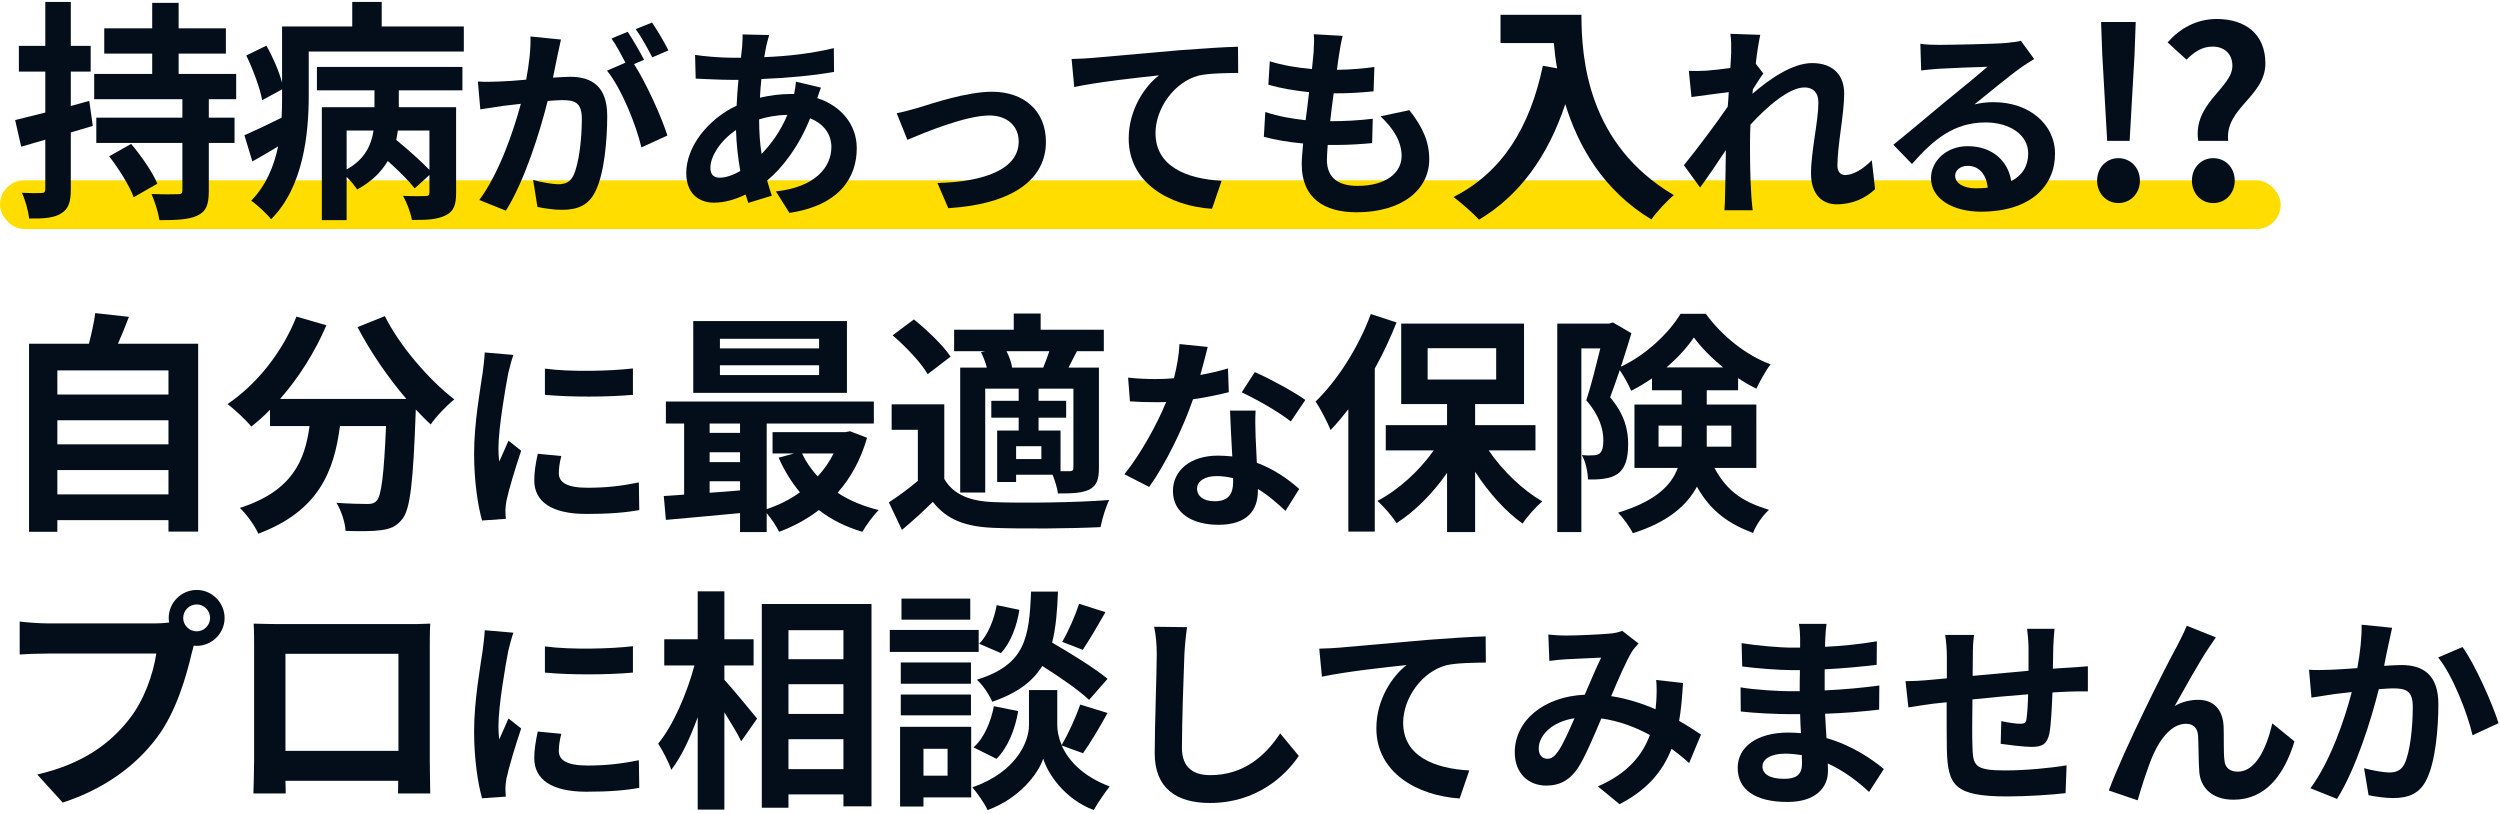
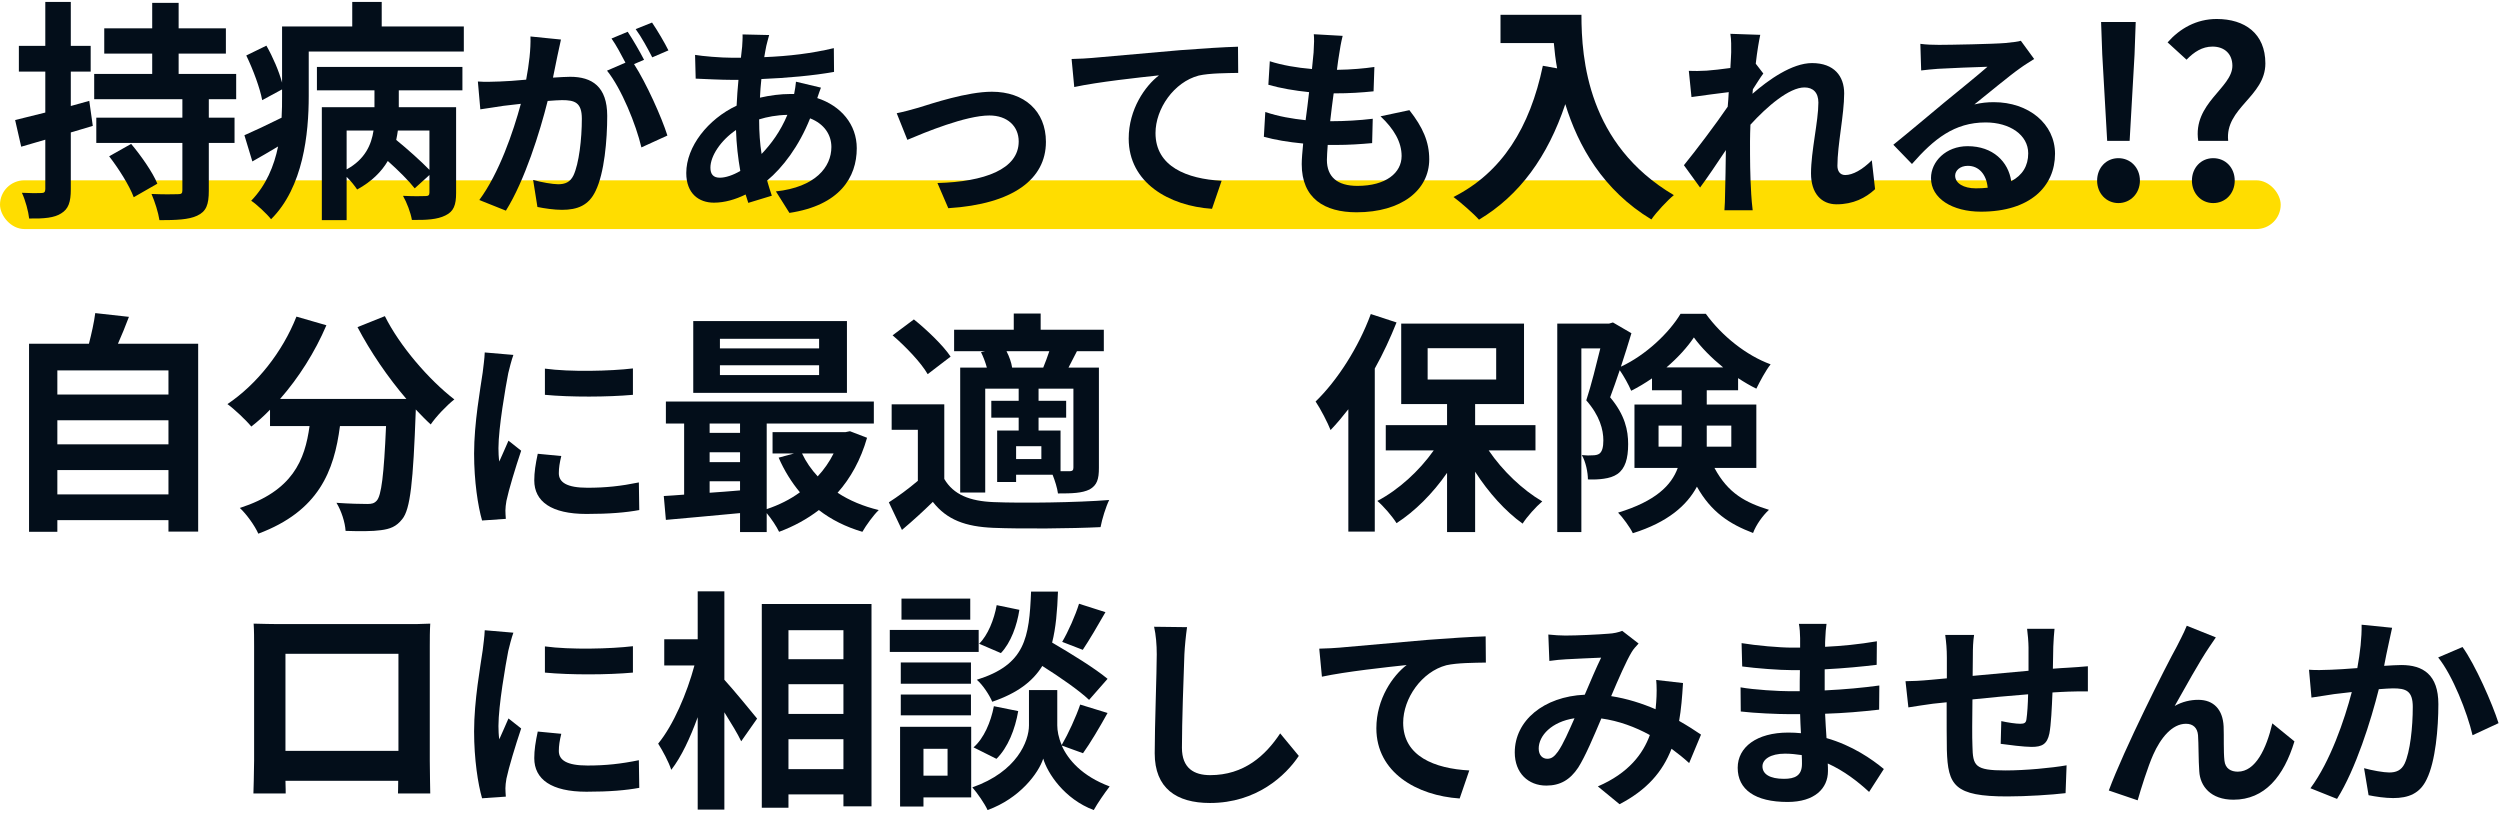
<svg xmlns="http://www.w3.org/2000/svg" width="513" height="167" viewBox="0 0 513 167" fill="none">
  <rect y="37" width="468" height="10" rx="5" fill="#FFDD00" />
  <path d="M11.768 101.448H34.568V96.456H11.768V101.448ZM34.568 86.232H11.768V91.176H34.568V86.232ZM34.568 76.008H11.768V80.952H34.568V76.008ZM24.2 70.536H40.664V109.08H34.568V106.728H11.768V109.128H5.96V70.536H18.248C18.776 68.472 19.304 66.168 19.544 64.248L26.456 65.016C25.736 66.936 24.968 68.808 24.2 70.536Z" fill="#030E1A" />
  <path d="M73.36 67.128L78.976 64.872C82 70.968 88 77.928 93.232 81.96C91.696 83.16 89.488 85.464 88.384 87.096C87.376 86.184 86.368 85.128 85.312 84.024V84.36C84.784 98.856 84.208 104.52 82.528 106.536C81.328 108.072 80.032 108.552 78.16 108.792C76.528 109.032 73.744 109.032 70.912 108.936C70.816 107.208 70.048 104.808 69.04 103.176C71.68 103.368 74.176 103.416 75.376 103.416C76.24 103.416 76.768 103.32 77.296 102.744C78.256 101.736 78.784 97.464 79.216 87.432H69.76C68.56 96.648 65.44 104.856 53.008 109.512C52.288 107.88 50.608 105.528 49.216 104.232C60.064 100.728 62.56 94.44 63.52 87.432H55.408V84.072C54.16 85.368 52.864 86.52 51.568 87.528C50.512 86.232 48.064 83.928 46.672 82.92C52.672 78.888 57.952 72.264 60.832 64.968L66.976 66.744C64.624 72.264 61.264 77.544 57.472 81.864H83.392C79.6 77.448 76 72.168 73.36 67.128Z" fill="#030E1A" />
  <path d="M111.816 75.642C116.982 76.356 125.34 76.146 129.876 75.6V81.018C124.71 81.48 117.108 81.522 111.816 81.018V75.642ZM115.176 93.576C114.84 94.962 114.672 95.97 114.672 97.104C114.672 98.952 116.268 100.086 120.552 100.086C124.29 100.086 127.398 99.75 131.094 98.994L131.178 104.664C128.448 105.168 125.088 105.462 120.342 105.462C113.118 105.462 109.632 102.9 109.632 98.574C109.632 96.936 109.884 95.256 110.346 93.114L115.176 93.576ZM105.348 72.828C105.012 73.71 104.466 75.81 104.298 76.566C103.752 79.38 102.282 87.78 102.282 91.98C102.282 92.778 102.324 93.87 102.45 94.71C103.08 93.282 103.752 91.812 104.34 90.426L106.944 92.484C105.768 95.97 104.382 100.548 103.92 102.774C103.794 103.404 103.71 104.328 103.71 104.748C103.71 105.21 103.752 105.882 103.794 106.47L98.922 106.806C98.082 103.908 97.284 98.784 97.284 93.072C97.284 86.772 98.586 79.674 99.048 76.44C99.174 75.264 99.426 73.668 99.468 72.324L105.348 72.828Z" fill="#030E1A" />
  <path d="M168.08 71.496V69.528H147.728V71.496H168.08ZM168.08 76.968V74.952H147.728V76.968H168.08ZM173.792 65.88V80.616H142.256V65.88H173.792ZM171.056 93.048H164.576C165.392 94.776 166.496 96.36 167.792 97.752C169.088 96.36 170.192 94.776 171.056 93.048ZM145.616 98.76V101.112C147.632 100.968 149.744 100.824 151.856 100.632V98.76H145.616ZM145.616 92.808V94.824H151.856V92.808H145.616ZM151.856 86.904H145.616V88.824H151.856V86.904ZM174.416 88.488L177.92 89.832C176.624 94.344 174.56 98.088 171.872 101.112C174.272 102.696 177.152 103.896 180.32 104.664C179.216 105.72 177.728 107.784 176.96 109.128C173.552 108.12 170.576 106.632 168.032 104.664C165.584 106.536 162.848 108.024 159.872 109.128C159.344 108.024 158.288 106.44 157.328 105.288V109.176H151.856V105.288C146.336 105.816 140.864 106.296 136.64 106.68L136.208 101.784C137.456 101.688 138.896 101.64 140.384 101.496V86.904H136.64V82.392H179.312V86.904H157.328V104.472C159.776 103.656 162.128 102.504 164.144 101.016C162.416 98.952 160.928 96.552 159.776 93.912L162.944 93.048H158.528V88.68H173.456L174.416 88.488Z" fill="#030E1A" />
  <path d="M207.688 75.432H214.072C214.504 74.424 214.936 73.176 215.32 72.072H206.536C207.112 73.176 207.544 74.424 207.688 75.432ZM220.264 95.928V79.752H213.112V82.248H218.776V85.704H213.112V88.344H217.624V96.696C218.488 96.696 219.208 96.696 219.544 96.696C220.072 96.648 220.264 96.504 220.264 95.928ZM213.688 94.2V91.56H208.504V94.2H213.688ZM201.304 72.264L202.12 72.072H195.784V67.656H208.024V64.344H213.544V67.656H226.504V72.072H220.984C220.36 73.32 219.784 74.424 219.256 75.432H225.496V96.024C225.496 98.328 225.112 99.576 223.576 100.44C221.992 101.208 219.976 101.256 217.096 101.256C216.952 100.152 216.472 98.616 215.992 97.416H208.504V98.904H204.616V88.344H209.032V85.704H203.416V82.248H209.032V79.752H202.168V101.064H197.032V75.432H202.504C202.216 74.376 201.784 73.224 201.304 72.264ZM195.064 73.176L190.36 76.776C189.016 74.424 185.848 71.112 183.16 68.808L187.528 65.544C190.216 67.704 193.528 70.872 195.064 73.176ZM193.768 82.968V98.28C195.64 101.496 199 102.84 203.896 103.032C209.656 103.272 220.984 103.128 227.608 102.6C226.936 103.944 226.12 106.584 225.832 108.168C219.88 108.456 209.704 108.552 203.848 108.312C198.136 108.072 194.296 106.68 191.416 102.984C189.496 104.856 187.528 106.68 185.08 108.744L182.392 103.08C184.264 101.88 186.424 100.296 188.344 98.664V88.2H182.968V82.968H193.768Z" fill="#030E1A" />
-   <path d="M247.824 71.19C247.488 72.534 246.942 74.676 246.312 76.944C248.37 76.566 250.344 76.104 251.982 75.6L252.15 80.472C250.218 80.976 247.614 81.522 244.8 81.942C242.784 87.822 239.214 95.172 235.812 99.918L230.73 97.314C234.048 93.198 237.45 87.024 239.298 82.488C238.542 82.53 237.828 82.53 237.114 82.53C235.392 82.53 233.67 82.488 231.864 82.362L231.486 77.49C233.292 77.7 235.518 77.784 237.072 77.784C238.332 77.784 239.592 77.742 240.894 77.616C241.482 75.306 241.944 72.786 242.028 70.602L247.824 71.19ZM245.64 100.254C245.64 101.808 246.942 102.858 249.252 102.858C252.15 102.858 253.032 101.262 253.032 98.952C253.032 98.7 253.032 98.448 253.032 98.112C251.94 97.86 250.806 97.692 249.63 97.692C247.194 97.692 245.64 98.784 245.64 100.254ZM257.652 84.252C257.526 86.016 257.61 87.78 257.652 89.628C257.694 90.846 257.82 92.862 257.904 94.962C261.516 96.306 264.456 98.406 266.598 100.338L263.784 104.832C262.314 103.488 260.424 101.724 258.114 100.338C258.114 100.464 258.114 100.632 258.114 100.758C258.114 104.664 255.972 107.688 250.008 107.688C244.8 107.688 240.684 105.378 240.684 100.758C240.684 96.642 244.128 93.492 249.966 93.492C250.974 93.492 251.898 93.576 252.864 93.66C252.696 90.552 252.486 86.814 252.402 84.252H257.652ZM264.876 86.478C262.44 84.546 257.652 81.816 254.796 80.514L257.484 76.356C260.508 77.658 265.716 80.514 267.858 82.068L264.876 86.478Z" fill="#030E1A" />
  <path d="M281.288 64.44L286.568 66.168C285.32 69.288 283.832 72.552 282.104 75.624V109.08H276.68V83.976C275.48 85.512 274.28 86.952 273.032 88.248C272.504 86.856 270.92 83.784 269.96 82.392C274.424 78.072 278.792 71.256 281.288 64.44ZM292.952 71.448V77.88H307.016V71.448H292.952ZM315.08 92.424H305.48C308.312 96.6 312.44 100.536 316.472 102.888C315.176 103.992 313.352 106.008 312.44 107.448C308.936 104.952 305.432 101.064 302.696 96.792V109.176H296.936V97.032C294.008 101.256 290.36 104.904 286.568 107.352C285.704 105.96 283.928 103.896 282.632 102.792C286.952 100.536 291.224 96.648 294.2 92.424H284.36V87.24H296.936V82.92H287.528V66.408H312.728V82.92H302.696V87.24H315.08V92.424Z" fill="#030E1A" />
  <path d="M340.336 91.656H345.04C345.088 91.224 345.088 90.792 345.088 90.36V87.336H340.336V91.656ZM355.264 87.336H350.224V90.504C350.224 90.888 350.224 91.272 350.224 91.656H355.264V87.336ZM341.968 75.384H353.584C351.232 73.464 349.072 71.304 347.584 69.24C346.24 71.256 344.272 73.416 341.968 75.384ZM360.4 96.024H351.808C354.64 101.304 358.24 103.128 362.992 104.616C361.696 105.816 360.352 107.688 359.728 109.368C354.928 107.544 351.136 105.096 348.208 99.864C346.144 103.704 342.256 107.16 335.056 109.416C334.528 108.264 332.944 106.104 332.032 105.192C339.76 102.84 342.976 99.576 344.272 96.024H335.392V83.016H345.088V80.088H338.992V77.64C337.6 78.6 336.16 79.464 334.72 80.184C334.192 78.936 333.232 77.208 332.368 75.96C331.696 77.928 331.024 79.896 330.4 81.528C333.472 85.176 334.096 88.344 334.096 91.128C334.096 94.152 333.472 96.168 331.888 97.272C331.12 97.8 330.16 98.088 329.104 98.232C328.192 98.376 327.04 98.424 325.84 98.376C325.84 96.984 325.408 94.776 324.592 93.384C325.504 93.48 326.224 93.48 326.8 93.432C327.328 93.432 327.856 93.336 328.192 93.096C328.768 92.664 329.008 91.752 329.008 90.36C329.008 88.2 328.288 85.32 325.504 82.152C326.512 79.08 327.568 74.808 328.384 71.496H324.496V109.176H319.552V66.408H330.16L330.976 66.168L334.768 68.376C334.144 70.488 333.376 72.888 332.608 75.24C337.696 72.888 342.496 68.328 344.848 64.392H350.032C353.344 68.952 358.336 72.936 363.328 74.76C362.272 76.104 361.168 78.216 360.4 79.752C359.2 79.176 357.904 78.408 356.656 77.592V80.088H350.224V83.016H360.4V96.024Z" fill="#030E1A" />
-   <path d="M37.592 126.816C37.592 128.304 38.84 129.552 40.376 129.552C41.864 129.552 43.112 128.304 43.112 126.816C43.112 125.28 41.864 124.032 40.376 124.032C38.84 124.032 37.592 125.28 37.592 126.816ZM34.616 126.816C34.616 123.648 37.208 121.056 40.376 121.056C43.496 121.056 46.088 123.648 46.088 126.816C46.088 129.936 43.496 132.528 40.376 132.528C40.184 132.528 39.944 132.528 39.752 132.48C39.608 133.008 39.512 133.488 39.368 133.92C38.264 138.624 36.2 146.064 32.168 151.392C27.848 157.152 21.416 161.904 12.872 164.688L7.64 158.928C17.144 156.72 22.568 152.544 26.456 147.648C29.624 143.664 31.448 138.24 32.072 134.112H9.752C7.544 134.112 5.24 134.208 4.04 134.304V127.536C5.432 127.728 8.168 127.92 9.752 127.92H31.976C32.648 127.92 33.704 127.872 34.712 127.728C34.664 127.44 34.616 127.152 34.616 126.816Z" fill="#030E1A" />
  <path d="M52.048 127.968C54.016 128.016 55.84 128.064 57.136 128.064H83.536C84.736 128.064 86.56 128.064 88.288 127.968C88.192 129.408 88.192 131.184 88.192 132.624V156.144C88.192 158.016 88.288 162.624 88.288 162.816H81.664C81.664 162.72 81.712 161.616 81.712 160.224H58.576C58.624 161.568 58.624 162.672 58.624 162.816H52C52 162.576 52.144 158.4 52.144 156.096V132.624C52.144 131.28 52.144 129.312 52.048 127.968ZM58.576 134.16V154.08H81.76V134.16H58.576Z" fill="#030E1A" />
  <path d="M111.816 132.642C116.982 133.356 125.34 133.146 129.876 132.6V138.018C124.71 138.48 117.108 138.522 111.816 138.018V132.642ZM115.176 150.576C114.84 151.962 114.672 152.97 114.672 154.104C114.672 155.952 116.268 157.086 120.552 157.086C124.29 157.086 127.398 156.75 131.094 155.994L131.178 161.664C128.448 162.168 125.088 162.462 120.342 162.462C113.118 162.462 109.632 159.9 109.632 155.574C109.632 153.936 109.884 152.256 110.346 150.114L115.176 150.576ZM105.348 129.828C105.012 130.71 104.466 132.81 104.298 133.566C103.752 136.38 102.282 144.78 102.282 148.98C102.282 149.778 102.324 150.87 102.45 151.71C103.08 150.282 103.752 148.812 104.34 147.426L106.944 149.484C105.768 152.97 104.382 157.548 103.92 159.774C103.794 160.404 103.71 161.328 103.71 161.748C103.71 162.21 103.752 162.882 103.794 163.47L98.922 163.806C98.082 160.908 97.284 155.784 97.284 150.072C97.284 143.772 98.586 136.674 99.048 133.44C99.174 132.264 99.426 130.668 99.468 129.324L105.348 129.828Z" fill="#030E1A" />
-   <path d="M148.64 136.56V139.488C150.32 141.312 154.4 146.256 155.36 147.456L152.096 152.112C151.376 150.576 149.984 148.32 148.64 146.16V166.128H143.168V147.168C141.632 151.392 139.808 155.328 137.744 157.968C137.216 156.336 135.968 154.032 135.056 152.592C138.176 148.8 140.96 142.272 142.496 136.56H136.304V131.184H143.168V121.344H148.64V131.184H154.64V136.56H148.64ZM161.792 157.824H173.072V151.68H161.792V157.824ZM173.072 140.4H161.792V146.496H173.072V140.4ZM173.072 129.312H161.792V135.264H173.072V129.312ZM156.32 123.936H178.832V165.456H173.072V163.008H161.792V165.744H156.32V123.936Z" fill="#030E1A" />
+   <path d="M148.64 136.56V139.488C150.32 141.312 154.4 146.256 155.36 147.456L152.096 152.112C151.376 150.576 149.984 148.32 148.64 146.16V166.128H143.168V147.168C141.632 151.392 139.808 155.328 137.744 157.968C137.216 156.336 135.968 154.032 135.056 152.592C138.176 148.8 140.96 142.272 142.496 136.56H136.304V131.184H143.168V121.344H148.64V131.184V136.56H148.64ZM161.792 157.824H173.072V151.68H161.792V157.824ZM173.072 140.4H161.792V146.496H173.072V140.4ZM173.072 129.312H161.792V135.264H173.072V129.312ZM156.32 123.936H178.832V165.456H173.072V163.008H161.792V165.744H156.32V123.936Z" fill="#030E1A" />
  <path d="M221.416 123.888L226.84 125.616C225.256 128.4 223.528 131.328 222.184 133.344L217.96 131.712C219.208 129.6 220.696 126.24 221.416 123.888ZM227.272 139.296L223.48 143.616C221.464 141.696 217.528 138.96 213.88 136.656C211.912 139.824 208.792 142.224 203.608 144C203.032 142.608 201.64 140.496 200.44 139.488C210.424 136.368 211.192 130.896 211.576 121.392H217.096C216.952 125.376 216.664 128.832 215.896 131.856C219.832 134.16 224.68 137.136 227.272 139.296ZM204.472 155.712L199.768 153.36C201.88 151.536 203.32 148.176 203.944 144.912L208.936 145.92C208.312 149.616 206.824 153.408 204.472 155.712ZM204.52 124.176L209.176 125.136C208.696 128.304 207.448 131.856 205.384 134.016L200.92 132.096C202.696 130.368 203.992 127.152 204.52 124.176ZM199.096 122.832V127.152H184.984V122.832H199.096ZM200.824 129.264V133.776H182.584V129.264H200.824ZM199.24 135.936V140.304H184.84V135.936H199.24ZM184.84 146.784V142.512H199.24V146.784H184.84ZM194.44 153.648H189.496V159.168H194.44V153.648ZM199.288 149.136V163.632H189.496V165.504H184.696V149.136H199.288ZM222.232 154.56L217.864 152.976C219.16 155.904 222.04 159.264 227.704 161.376C226.696 162.672 225.208 164.832 224.44 166.224C218.392 163.968 214.936 158.64 214.072 155.664C213.112 158.64 209.272 163.824 202.648 166.224C202.072 164.928 200.536 162.72 199.528 161.568C208.696 158.352 211.144 152.064 211.144 148.848V141.6H216.952V148.848C216.952 149.904 217.192 151.344 217.864 152.88C219.208 150.576 220.792 147.12 221.656 144.576L227.272 146.304C225.592 149.328 223.72 152.496 222.232 154.56Z" fill="#030E1A" />
  <path d="M243.582 128.694C243.33 130.458 243.12 132.6 243.036 134.28C242.868 138.816 242.532 148.224 242.532 153.432C242.532 157.674 245.052 159.06 248.328 159.06C255.258 159.06 259.668 155.07 262.692 150.492L266.514 155.112C263.826 159.144 257.862 164.772 248.286 164.772C241.398 164.772 236.946 161.748 236.946 154.566C236.946 148.938 237.366 137.892 237.366 134.28C237.366 132.306 237.198 130.29 236.82 128.61L243.582 128.694Z" fill="#030E1A" />
  <path d="M270.711 133.104C272.391 133.062 274.029 132.978 274.869 132.894C278.355 132.6 285.285 131.97 292.971 131.298C297.297 130.962 301.917 130.668 304.857 130.584L304.899 135.96C302.631 136.002 299.019 136.002 296.793 136.506C291.711 137.85 287.931 143.31 287.931 148.308C287.931 155.196 294.399 157.716 301.497 158.094L299.523 163.848C290.745 163.26 282.429 158.514 282.429 149.442C282.429 143.394 285.831 138.606 288.645 136.464C284.697 136.884 276.129 137.808 271.257 138.858L270.711 133.104Z" fill="#030E1A" />
  <path d="M317.717 130.206C318.851 130.332 320.279 130.416 321.203 130.416C323.597 130.416 328.049 130.206 330.023 130.038C331.073 129.996 332.165 129.744 332.879 129.45L336.239 132.054C335.651 132.684 335.147 133.23 334.811 133.818C333.719 135.624 332.123 139.278 330.611 142.848C333.887 143.352 336.995 144.36 339.725 145.536C339.767 145.032 339.809 144.57 339.851 144.108C339.977 142.47 339.977 140.79 339.851 139.53L345.353 140.16C345.185 142.974 344.975 145.578 344.555 147.93C346.319 148.938 347.831 149.904 349.049 150.744L346.613 156.582C345.521 155.574 344.303 154.608 343.001 153.642C341.153 158.388 337.961 162.084 332.333 165.024L327.881 161.37C334.223 158.64 337.163 154.65 338.549 150.828C335.567 149.19 332.207 147.93 328.595 147.426C327.083 150.996 325.319 155.196 323.849 157.506C322.169 160.026 320.153 161.202 317.297 161.202C313.601 161.202 310.829 158.64 310.829 154.398C310.829 147.888 316.751 142.932 325.193 142.554C326.369 139.782 327.587 136.926 328.553 134.952C326.873 135.036 323.261 135.162 321.329 135.288C320.489 135.33 319.019 135.456 317.927 135.624L317.717 130.206ZM315.743 153.6C315.743 154.986 316.541 155.7 317.507 155.7C318.347 155.7 318.935 155.28 319.691 154.23C320.783 152.676 321.917 150.03 323.093 147.384C318.389 148.098 315.743 150.954 315.743 153.6Z" fill="#030E1A" />
  <path d="M361.657 157.254C361.657 158.85 363.169 159.816 366.067 159.816C368.293 159.816 369.763 159.186 369.763 156.75C369.763 156.288 369.763 155.7 369.721 154.944C368.587 154.776 367.453 154.65 366.277 154.65C363.295 154.65 361.657 155.826 361.657 157.254ZM374.803 128.022C374.677 128.862 374.593 129.912 374.551 131.004C374.509 131.424 374.509 132.054 374.509 132.726C377.953 132.558 381.439 132.222 385.135 131.592L385.093 136.422C382.321 136.758 378.499 137.136 374.425 137.346C374.425 138.816 374.425 140.37 374.425 141.672C378.667 141.462 382.237 141.126 385.639 140.664L385.597 145.62C381.817 146.04 378.541 146.334 374.509 146.46C374.593 148.056 374.677 149.778 374.803 151.458C380.095 152.97 384.127 155.784 386.563 157.8L383.539 162.504C381.271 160.404 378.415 158.178 375.055 156.666C375.097 157.254 375.097 157.758 375.097 158.22C375.097 161.79 372.367 164.562 366.823 164.562C360.103 164.562 356.575 162 356.575 157.548C356.575 153.306 360.481 150.324 366.949 150.324C367.831 150.324 368.713 150.366 369.553 150.45C369.469 149.148 369.427 147.804 369.385 146.544C368.671 146.544 367.957 146.544 367.201 146.544C364.765 146.544 359.977 146.334 357.205 145.998L357.163 141.042C359.893 141.546 365.059 141.84 367.285 141.84C367.957 141.84 368.629 141.84 369.301 141.84C369.301 140.454 369.301 138.942 369.343 137.514C368.797 137.514 368.293 137.514 367.789 137.514C365.143 137.514 360.271 137.136 357.499 136.758L357.373 131.97C360.397 132.474 365.185 132.894 367.747 132.894C368.293 132.894 368.839 132.894 369.385 132.894C369.385 132.096 369.385 131.424 369.385 130.92C369.385 130.122 369.301 128.82 369.133 128.022H374.803Z" fill="#030E1A" />
  <path d="M421.587 129.03C421.503 129.702 421.377 131.55 421.335 132.684C421.293 134.322 421.293 135.834 421.251 137.22C422.385 137.136 423.435 137.052 424.401 137.01C425.577 136.926 427.215 136.842 428.433 136.716V141.882C427.719 141.84 425.493 141.882 424.401 141.924C423.477 141.966 422.385 142.008 421.167 142.092C421.041 145.284 420.873 148.728 420.537 150.492C420.075 152.718 419.025 153.264 416.883 153.264C415.371 153.264 412.011 152.844 410.541 152.634L410.667 147.972C411.969 148.266 413.691 148.518 414.531 148.518C415.371 148.518 415.749 148.35 415.833 147.552C416.001 146.418 416.127 144.486 416.169 142.47C412.431 142.764 408.315 143.142 404.745 143.52C404.703 147.384 404.661 151.248 404.745 153.054C404.829 157.17 405.207 158.094 411.507 158.094C415.623 158.094 420.915 157.59 424.065 157.044L423.855 162.756C421.041 163.092 415.875 163.428 411.885 163.428C401.007 163.428 399.705 161.16 399.495 153.894C399.453 152.088 399.453 148.014 399.453 144.108C398.319 144.234 397.353 144.318 396.639 144.402C395.295 144.57 392.691 144.99 391.599 145.158L391.011 139.782C392.229 139.782 394.161 139.698 396.303 139.488C397.059 139.404 398.151 139.32 399.495 139.194C399.495 137.22 399.495 135.666 399.495 134.952C399.495 133.23 399.369 131.802 399.159 130.29H405.081C404.871 131.718 404.829 132.894 404.829 134.658C404.829 135.624 404.787 137.052 404.787 138.69C408.357 138.354 412.431 137.976 416.253 137.64V132.894C416.253 131.844 416.085 129.87 415.959 129.03H421.587Z" fill="#030E1A" />
  <path d="M454.691 130.794C454.271 131.382 453.809 132.096 453.347 132.768C451.289 135.792 448.349 141.168 446.249 144.864C447.803 143.982 449.483 143.604 451.079 143.604C454.229 143.604 456.119 145.578 456.287 149.064C456.371 150.954 456.245 154.314 456.455 156.078C456.623 157.716 457.799 158.346 459.185 158.346C462.839 158.346 465.065 153.642 466.283 148.434L470.819 152.13C468.635 159.312 464.729 164.1 458.303 164.1C453.641 164.1 451.457 161.328 451.289 158.262C451.121 156.036 451.163 152.592 451.037 150.87C450.911 149.4 450.071 148.518 448.559 148.518C445.703 148.518 443.351 151.458 441.839 154.86C440.747 157.296 439.277 162 438.647 164.226L432.725 162.21C435.833 153.81 444.443 136.674 446.669 132.684C447.215 131.55 448.013 130.164 448.727 128.4L454.691 130.794Z" fill="#030E1A" />
  <path d="M490.861 128.82C490.609 129.912 490.315 131.256 490.105 132.306C489.811 133.566 489.517 135.12 489.223 136.632C490.609 136.548 491.869 136.464 492.751 136.464C497.203 136.464 500.353 138.438 500.353 144.486C500.353 149.442 499.765 156.246 497.959 159.9C496.573 162.84 494.221 163.764 491.071 163.764C489.433 163.764 487.459 163.47 486.031 163.176L485.107 157.632C486.745 158.094 489.139 158.514 490.273 158.514C491.659 158.514 492.751 158.094 493.423 156.708C494.557 154.314 495.103 149.232 495.103 145.074C495.103 141.714 493.675 141.252 491.029 141.252C490.357 141.252 489.307 141.336 488.131 141.42C486.535 147.804 483.427 157.758 479.563 163.932L474.103 161.748C478.177 156.246 481.075 147.762 482.587 142.008C481.075 142.176 479.773 142.344 478.975 142.428C477.799 142.638 475.573 142.932 474.313 143.142L473.809 137.43C475.321 137.556 476.749 137.472 478.303 137.43C479.605 137.388 481.579 137.262 483.721 137.094C484.309 133.902 484.645 130.836 484.603 128.19L490.861 128.82ZM505.309 132.768C507.913 136.38 511.441 144.402 512.701 148.392L507.367 150.87C506.275 146.208 503.293 138.606 500.311 134.91L505.309 132.768Z" fill="#030E1A" />
  <path d="M18.32 20.696L19.04 25.832C17.552 26.264 16.064 26.744 14.528 27.176V38.84C14.528 41.48 14.048 42.872 12.56 43.784C11.168 44.696 9.056 44.888 5.984 44.84C5.84 43.448 5.216 41.096 4.496 39.56C6.272 39.656 7.904 39.656 8.48 39.608C9.056 39.608 9.296 39.416 9.296 38.792V28.664L4.352 30.104L3.104 24.632C4.832 24.2 6.944 23.672 9.296 23.096V14.696H3.872V9.416H9.296V0.392H14.528V9.416H18.608V14.696H14.528V21.752L18.32 20.696ZM22.4 32.072L26.912 29.528C28.928 31.928 31.328 35.336 32.288 37.688L27.44 40.472C26.576 38.12 24.368 34.616 22.4 32.072ZM48.464 20.36H42.848V24.152H48.128V29.336H42.848V39.128C42.848 42.008 42.32 43.4 40.448 44.264C38.72 45.08 36.128 45.176 32.72 45.176C32.48 43.592 31.76 41.336 31.088 39.8C33.248 39.896 35.744 39.896 36.464 39.848C37.232 39.848 37.424 39.704 37.424 39.032V29.336H19.76V24.152H37.424V20.36H19.328V15.176H31.232V11H21.392V5.816H31.232V0.584H36.656V5.816H46.352V11H36.656V15.176H48.464V20.36Z" fill="#030E1A" />
  <path d="M88.12 34.856V26.792H81.64C81.544 27.416 81.448 28.088 81.304 28.712C83.608 30.584 86.392 33.08 88.12 34.856ZM71.128 26.792V34.76C74.92 32.696 76.216 29.672 76.648 26.792H71.128ZM65.032 18.536V13.736H94.888V18.536H81.832V21.992H93.592V39.608C93.592 42.056 93.112 43.4 91.384 44.216C89.752 45.032 87.544 45.176 84.52 45.128C84.28 43.64 83.464 41.528 82.696 40.184C84.616 40.28 86.728 40.28 87.304 40.232C87.928 40.232 88.12 40.04 88.12 39.512V35.912L85.096 38.648C83.944 37.16 81.736 34.952 79.576 33.032C78.28 35.24 76.264 37.256 73.288 38.888C72.808 38.168 71.992 37.112 71.128 36.296V45.176H66.04V21.992H76.84V18.536H65.032ZM78.328 5.432H95.176V10.568H63.352V19.736C63.352 27.416 62.248 38.408 55.624 44.984C54.808 43.928 52.6 41.864 51.544 41.192C54.616 38.024 56.248 34.04 57.064 30.056C55.288 31.112 53.512 32.168 51.784 33.128L50.152 27.752C52.12 26.888 54.904 25.592 57.784 24.152C57.88 22.616 57.88 21.128 57.88 19.688V18.344L53.8 20.552C53.368 18.152 51.976 14.36 50.536 11.384L54.664 9.368C56.008 11.72 57.256 14.648 57.88 16.952V5.432H72.28V0.392H78.328V5.432Z" fill="#030E1A" />
  <path d="M115.11 8.114C114.858 9.206 114.564 10.55 114.354 11.6C114.102 12.86 113.766 14.414 113.472 15.926C114.9 15.842 116.118 15.758 117 15.758C121.452 15.758 124.602 17.732 124.602 23.78C124.602 28.736 124.014 35.54 122.208 39.194C120.822 42.134 118.512 43.058 115.32 43.058C113.724 43.058 111.708 42.764 110.28 42.47L109.398 36.926C110.994 37.388 113.43 37.808 114.522 37.808C115.95 37.808 117 37.388 117.672 36.002C118.806 33.608 119.394 28.526 119.394 24.368C119.394 21.008 117.924 20.546 115.32 20.546C114.648 20.546 113.598 20.63 112.38 20.714C110.784 27.098 107.676 37.052 103.812 43.226L98.352 41.042C102.426 35.54 105.324 27.056 106.878 21.302C105.366 21.47 104.022 21.638 103.266 21.722C102.048 21.932 99.864 22.226 98.562 22.436L98.058 16.724C99.612 16.85 100.998 16.766 102.552 16.724C103.854 16.682 105.828 16.556 107.97 16.346C108.558 13.196 108.936 10.13 108.852 7.484L115.11 8.114ZM133.8 4.628C134.892 6.224 136.446 8.87 137.16 10.34L133.842 11.768C132.96 10.046 131.616 7.568 130.44 5.972L133.8 4.628ZM128.802 6.518C129.852 8.072 131.364 10.718 132.162 12.272L130.104 13.154C132.624 17.06 135.774 24.074 136.95 27.812L131.616 30.248C130.524 25.586 127.542 18.194 124.56 14.498L128.34 12.86C127.5 11.264 126.45 9.248 125.484 7.904L128.802 6.518Z" fill="#030E1A" />
  <path d="M157.832 7.19C157.58 8.03 157.412 8.786 157.244 9.416C157.118 10.13 156.95 10.886 156.824 11.726C161.948 11.516 166.484 10.97 171.104 9.878L171.146 14.75C167.03 15.506 161.402 16.01 156.236 16.22C156.11 17.48 155.984 18.782 155.942 20.042C157.958 19.58 160.142 19.286 162.2 19.286C162.452 19.286 162.704 19.286 162.956 19.286C163.124 18.446 163.292 17.396 163.334 16.766L168.458 17.984C168.29 18.446 167.954 19.328 167.702 20.126C172.574 21.722 175.808 25.544 175.808 30.416C175.808 36.38 172.322 42.134 161.99 43.688L159.218 39.278C167.324 38.396 170.6 34.28 170.6 30.164C170.6 27.644 169.13 25.418 166.232 24.284C163.964 29.996 160.604 34.406 157.412 37.052C157.706 38.102 158.042 39.152 158.378 40.16L153.548 41.63C153.38 41.084 153.17 40.496 153.002 39.908C150.944 40.916 148.718 41.588 146.492 41.588C143.426 41.588 140.822 39.74 140.822 35.498C140.822 30.08 145.274 24.452 151.154 21.68C151.238 19.874 151.364 18.11 151.532 16.388C151.07 16.388 150.65 16.388 150.188 16.388C148.004 16.388 144.728 16.22 142.754 16.136L142.628 11.264C144.098 11.516 147.794 11.852 150.356 11.852C150.944 11.852 151.49 11.852 152.036 11.852C152.12 11.054 152.204 10.298 152.288 9.584C152.33 8.786 152.414 7.778 152.372 7.064L157.832 7.19ZM145.778 34.406C145.778 35.75 146.366 36.464 147.71 36.464C148.886 36.464 150.398 35.96 151.91 35.078C151.448 32.474 151.112 29.576 151.028 26.678C147.878 28.82 145.778 32.012 145.778 34.406ZM155.774 24.62C155.774 27.182 155.942 29.492 156.278 31.592C158.252 29.534 160.142 26.972 161.57 23.57C159.344 23.612 157.412 23.99 155.774 24.494V24.62Z" fill="#030E1A" />
  <path d="M184.006 23.234C185.266 22.982 187.198 22.478 188.458 22.1C191.314 21.218 198.454 18.824 203.536 18.824C210.172 18.824 214.624 22.772 214.624 29.114C214.624 36.716 207.946 41.882 194.59 42.722L192.364 37.556C201.982 37.304 209.038 34.742 209.038 29.03C209.038 25.88 206.686 23.696 203.032 23.696C198.16 23.696 189.76 27.182 186.19 28.694L184.006 23.234Z" fill="#030E1A" />
  <path d="M219.89 12.104C221.57 12.062 223.208 11.978 224.048 11.894C227.534 11.6 234.464 10.97 242.15 10.298C246.476 9.962 251.096 9.668 254.036 9.584L254.078 14.96C251.81 15.002 248.198 15.002 245.972 15.506C240.89 16.85 237.11 22.31 237.11 27.308C237.11 34.196 243.578 36.716 250.676 37.094L248.702 42.848C239.924 42.26 231.608 37.514 231.608 28.442C231.608 22.394 235.01 17.606 237.824 15.464C233.876 15.884 225.308 16.808 220.436 17.858L219.89 12.104Z" fill="#030E1A" />
  <path d="M275.514 7.358C275.136 8.87 274.968 10.004 274.8 11.096C274.674 11.81 274.506 12.944 274.338 14.33C277.362 14.288 280.05 14.036 282.024 13.742L281.856 18.74C279.336 18.992 277.026 19.16 273.666 19.16C273.414 21.008 273.162 22.982 272.952 24.872C273.036 24.872 273.162 24.872 273.246 24.872C275.85 24.872 278.958 24.704 281.688 24.368L281.562 29.366C279.21 29.576 276.774 29.744 274.128 29.744C273.582 29.744 272.994 29.744 272.448 29.744C272.364 31.004 272.28 32.054 272.28 32.81C272.28 36.296 274.422 38.144 278.538 38.144C284.418 38.144 287.61 35.456 287.61 32.012C287.61 29.156 286.056 26.468 283.284 23.864L289.206 22.604C291.978 26.132 293.28 29.114 293.28 32.684C293.28 39.026 287.568 43.562 278.37 43.562C271.776 43.562 267.114 40.706 267.114 33.692C267.114 32.684 267.24 31.172 267.408 29.45C264.342 29.156 261.57 28.694 259.344 28.064L259.638 22.982C262.368 23.906 265.182 24.368 267.912 24.662C268.164 22.772 268.416 20.798 268.626 18.908C265.728 18.614 262.746 18.11 260.268 17.396L260.562 12.566C262.998 13.364 266.148 13.91 269.214 14.162C269.34 12.86 269.466 11.726 269.55 10.76C269.676 8.786 269.676 7.946 269.592 7.022L275.514 7.358Z" fill="#030E1A" />
  <path d="M307.904 3.032H324.512C324.512 12.104 325.808 29.624 343.472 40.04C342.224 41.048 339.872 43.544 338.864 45.032C328.928 39.032 323.84 29.96 321.2 21.368C317.6 32.12 311.84 40.088 303.488 45.08C302.432 43.88 299.744 41.528 298.256 40.424C308.24 35.384 313.952 26.12 316.592 13.496L319.52 14.024C319.184 12.2 318.992 10.472 318.848 8.84H307.904V3.032Z" fill="#030E1A" />
  <path d="M355.24 10.718C355.24 9.5 355.282 8.24 355.072 6.938L361.204 7.148C360.952 8.324 360.574 10.466 360.28 13.07L361.834 15.086C361.246 15.842 360.406 17.228 359.692 18.32C359.65 18.614 359.65 18.908 359.608 19.244C362.926 16.346 367.756 12.944 371.83 12.944C376.366 12.944 378.424 15.632 378.424 19.16C378.424 23.528 377.038 29.702 377.038 34.028C377.038 35.12 377.584 35.918 378.634 35.918C380.188 35.918 382.162 34.826 384.094 32.894L384.766 38.816C382.834 40.622 380.272 41.924 376.87 41.924C373.72 41.924 371.62 39.656 371.62 35.582C371.62 31.046 373.132 24.872 373.132 21.05C373.132 18.992 372.04 17.942 370.276 17.942C367.168 17.942 362.632 21.806 359.188 25.586C359.146 26.762 359.104 27.896 359.104 28.988C359.104 32.432 359.104 35.96 359.356 39.908C359.398 40.664 359.524 42.176 359.65 43.142H353.854C353.938 42.176 353.98 40.706 353.98 40.034C354.064 36.758 354.106 34.322 354.148 30.794C352.384 33.44 350.326 36.506 348.856 38.48L345.538 33.902C347.932 30.962 352.132 25.418 354.526 21.89C354.61 20.924 354.694 19.916 354.736 18.908C352.678 19.16 349.444 19.58 347.092 19.916L346.546 14.54C347.764 14.582 348.73 14.582 350.2 14.498C351.418 14.414 353.266 14.204 355.072 13.952C355.156 12.356 355.24 11.18 355.24 10.718Z" fill="#030E1A" />
  <path d="M401.196 36.044C401.196 37.598 402.918 38.648 405.438 38.648C406.32 38.648 407.118 38.606 407.874 38.522C407.622 35.792 406.068 34.028 403.8 34.028C402.204 34.028 401.196 34.994 401.196 36.044ZM394.056 8.996C395.232 9.164 396.702 9.206 397.878 9.206C400.104 9.206 409.092 9.038 411.486 8.828C413.208 8.66 414.174 8.534 414.678 8.366L417.408 12.104C416.442 12.734 415.434 13.322 414.468 14.036C412.2 15.632 407.79 19.328 405.144 21.428C406.53 21.092 407.79 20.966 409.134 20.966C416.274 20.966 421.692 25.418 421.692 31.55C421.692 38.186 416.652 43.436 406.488 43.436C400.65 43.436 396.24 40.748 396.24 36.548C396.24 33.146 399.306 29.996 403.758 29.996C408.966 29.996 412.116 33.188 412.704 37.178C415.014 35.96 416.19 34.028 416.19 31.466C416.19 27.686 412.41 25.124 407.454 25.124C401.028 25.124 396.828 28.526 392.334 33.65L388.512 29.702C391.494 27.308 396.576 23.024 399.054 20.966C401.406 19.034 405.774 15.506 407.832 13.7C405.69 13.742 399.894 13.994 397.668 14.12C396.534 14.204 395.19 14.33 394.224 14.456L394.056 8.996Z" fill="#030E1A" />
  <path d="M432.392 28.904L431.384 11.192L431.144 4.52H438.248L438.008 11.192L437 28.904H432.392ZM434.696 41.672C432.2 41.672 430.328 39.656 430.328 37.064C430.328 34.424 432.2 32.456 434.696 32.456C437.192 32.456 439.112 34.424 439.112 37.064C439.112 39.656 437.192 41.672 434.696 41.672Z" fill="#030E1A" />
  <path d="M451.078 28.904C449.926 21.176 458.086 18.056 458.086 13.496C458.086 11.096 456.502 9.56 454.006 9.56C451.894 9.56 450.214 10.664 448.678 12.248L444.79 8.696C447.286 5.864 450.694 3.896 454.87 3.896C460.63 3.896 464.854 6.872 464.854 13.016C464.854 19.832 456.502 22.136 457.222 28.904H451.078ZM454.15 41.672C451.654 41.672 449.782 39.656 449.782 37.064C449.782 34.424 451.654 32.456 454.15 32.456C456.694 32.456 458.566 34.424 458.566 37.064C458.566 39.656 456.694 41.672 454.15 41.672Z" fill="#030E1A" />
</svg>